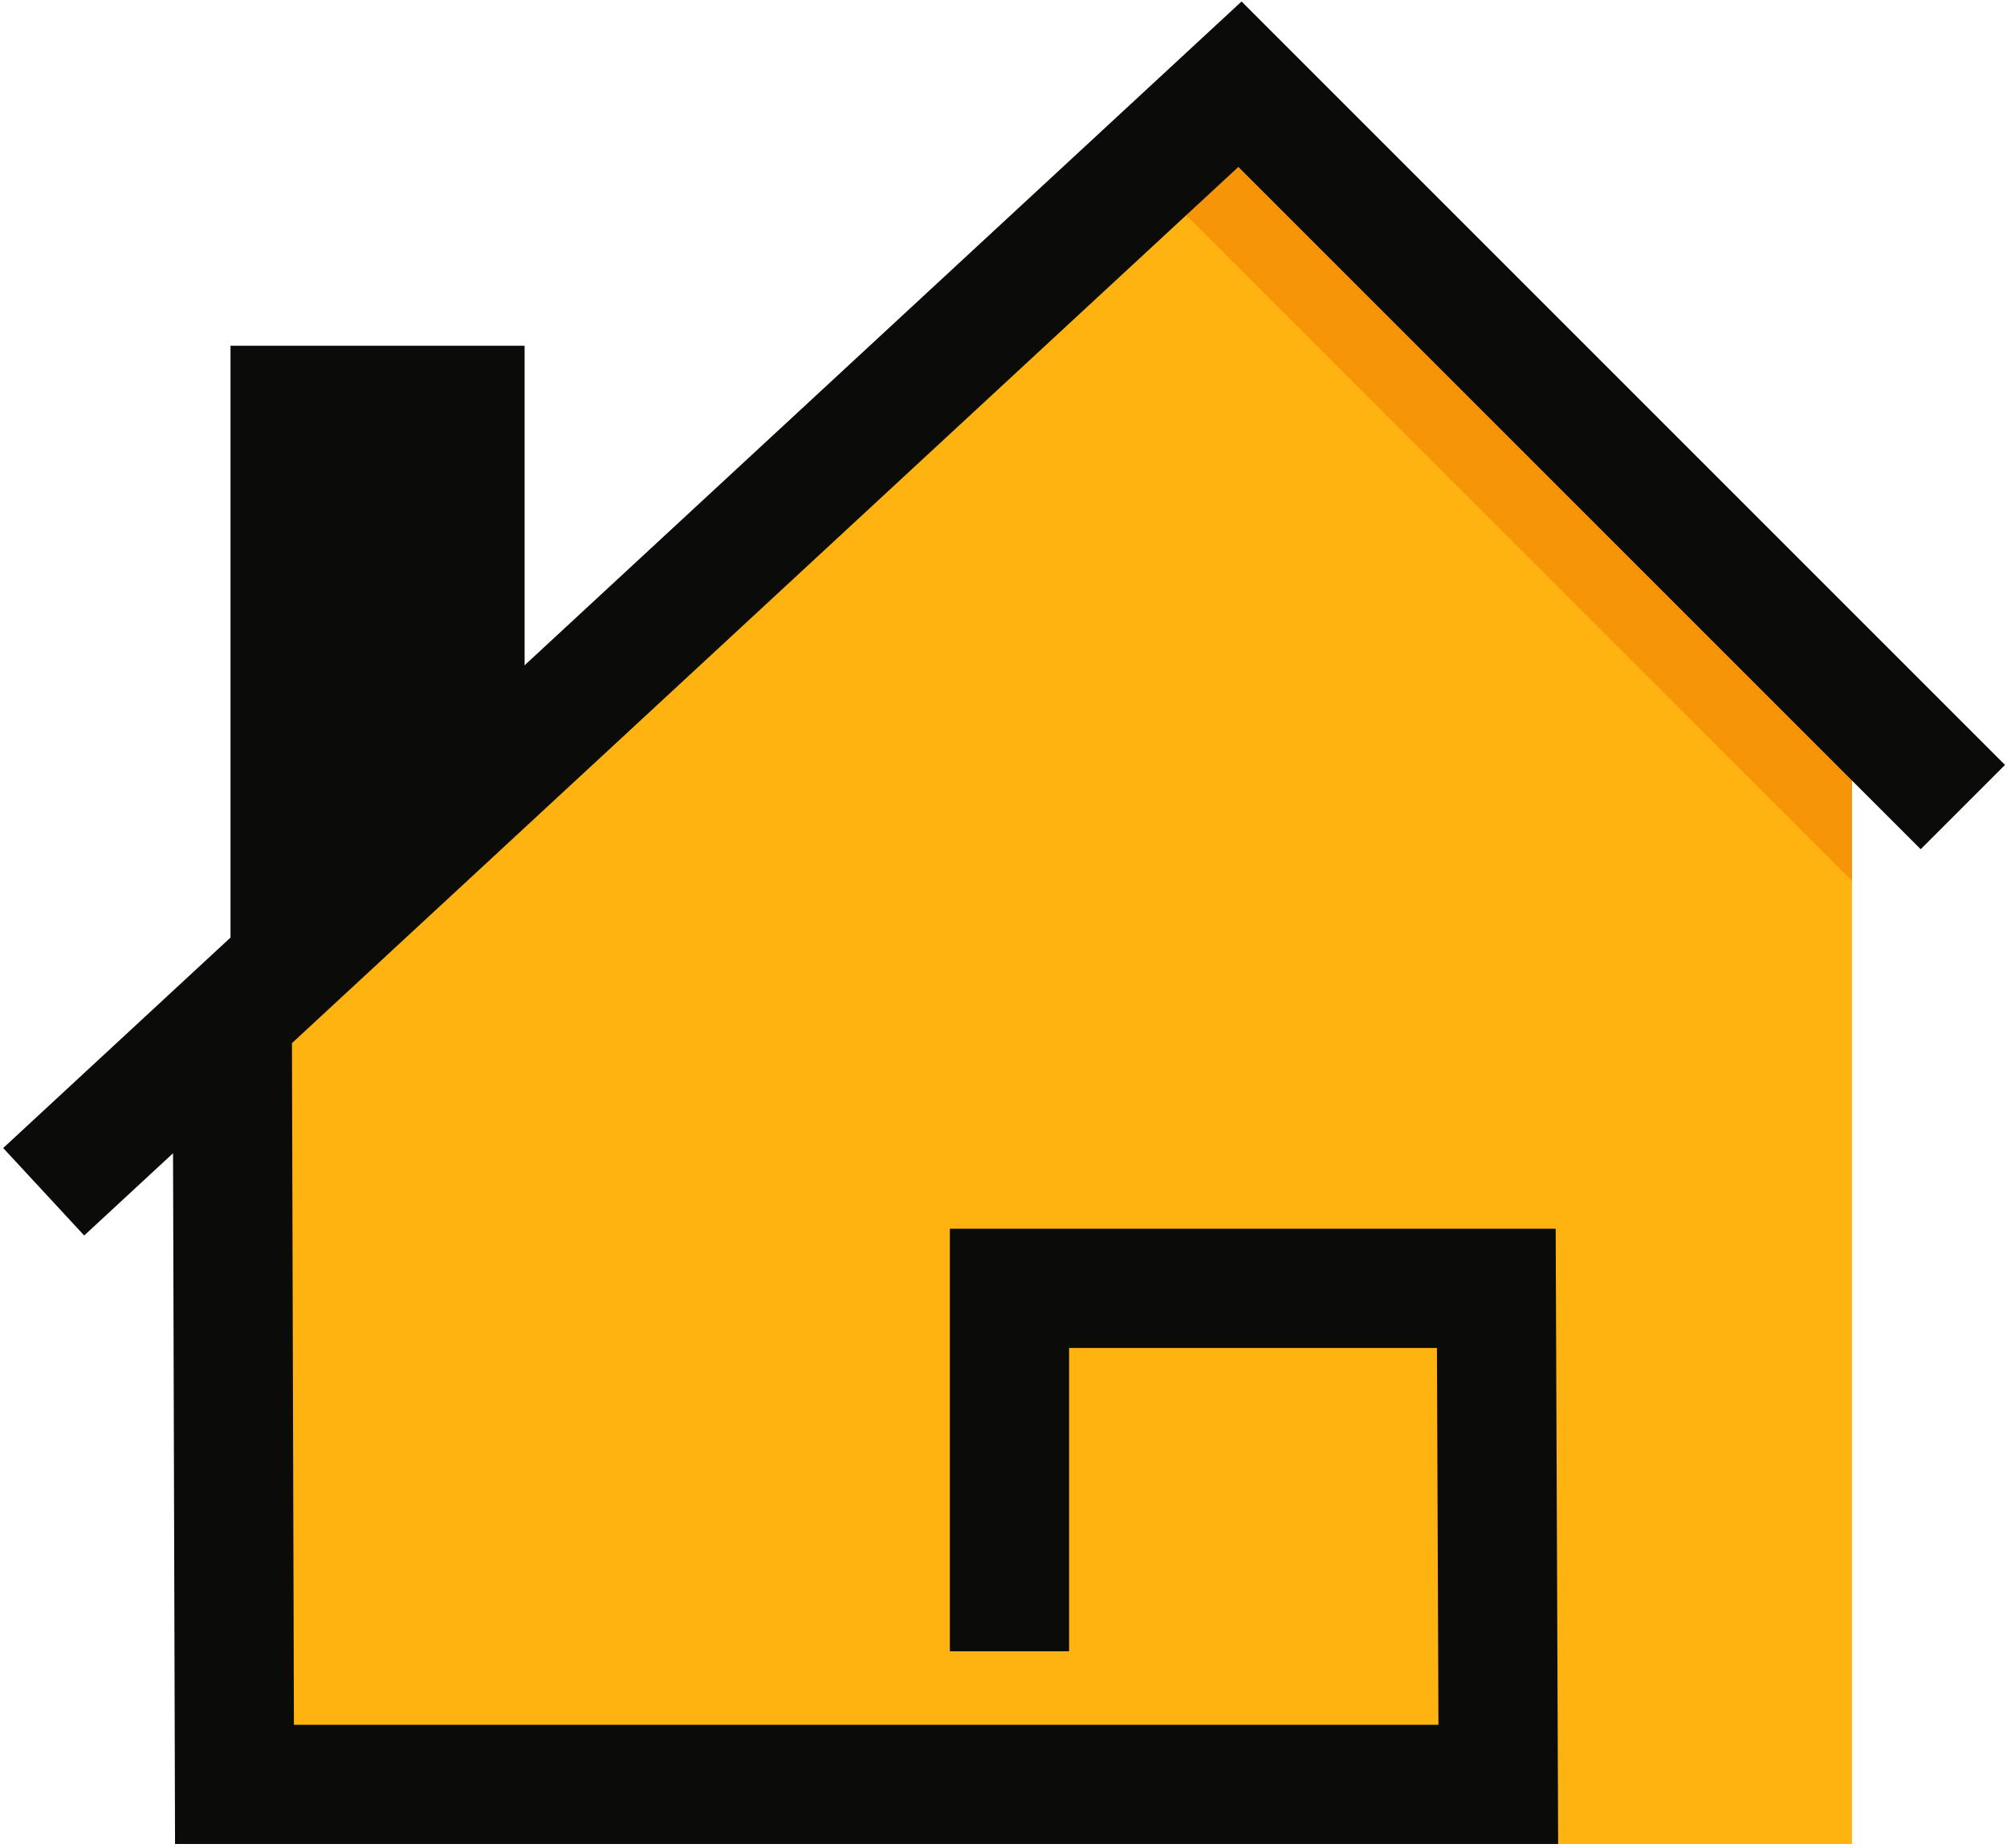
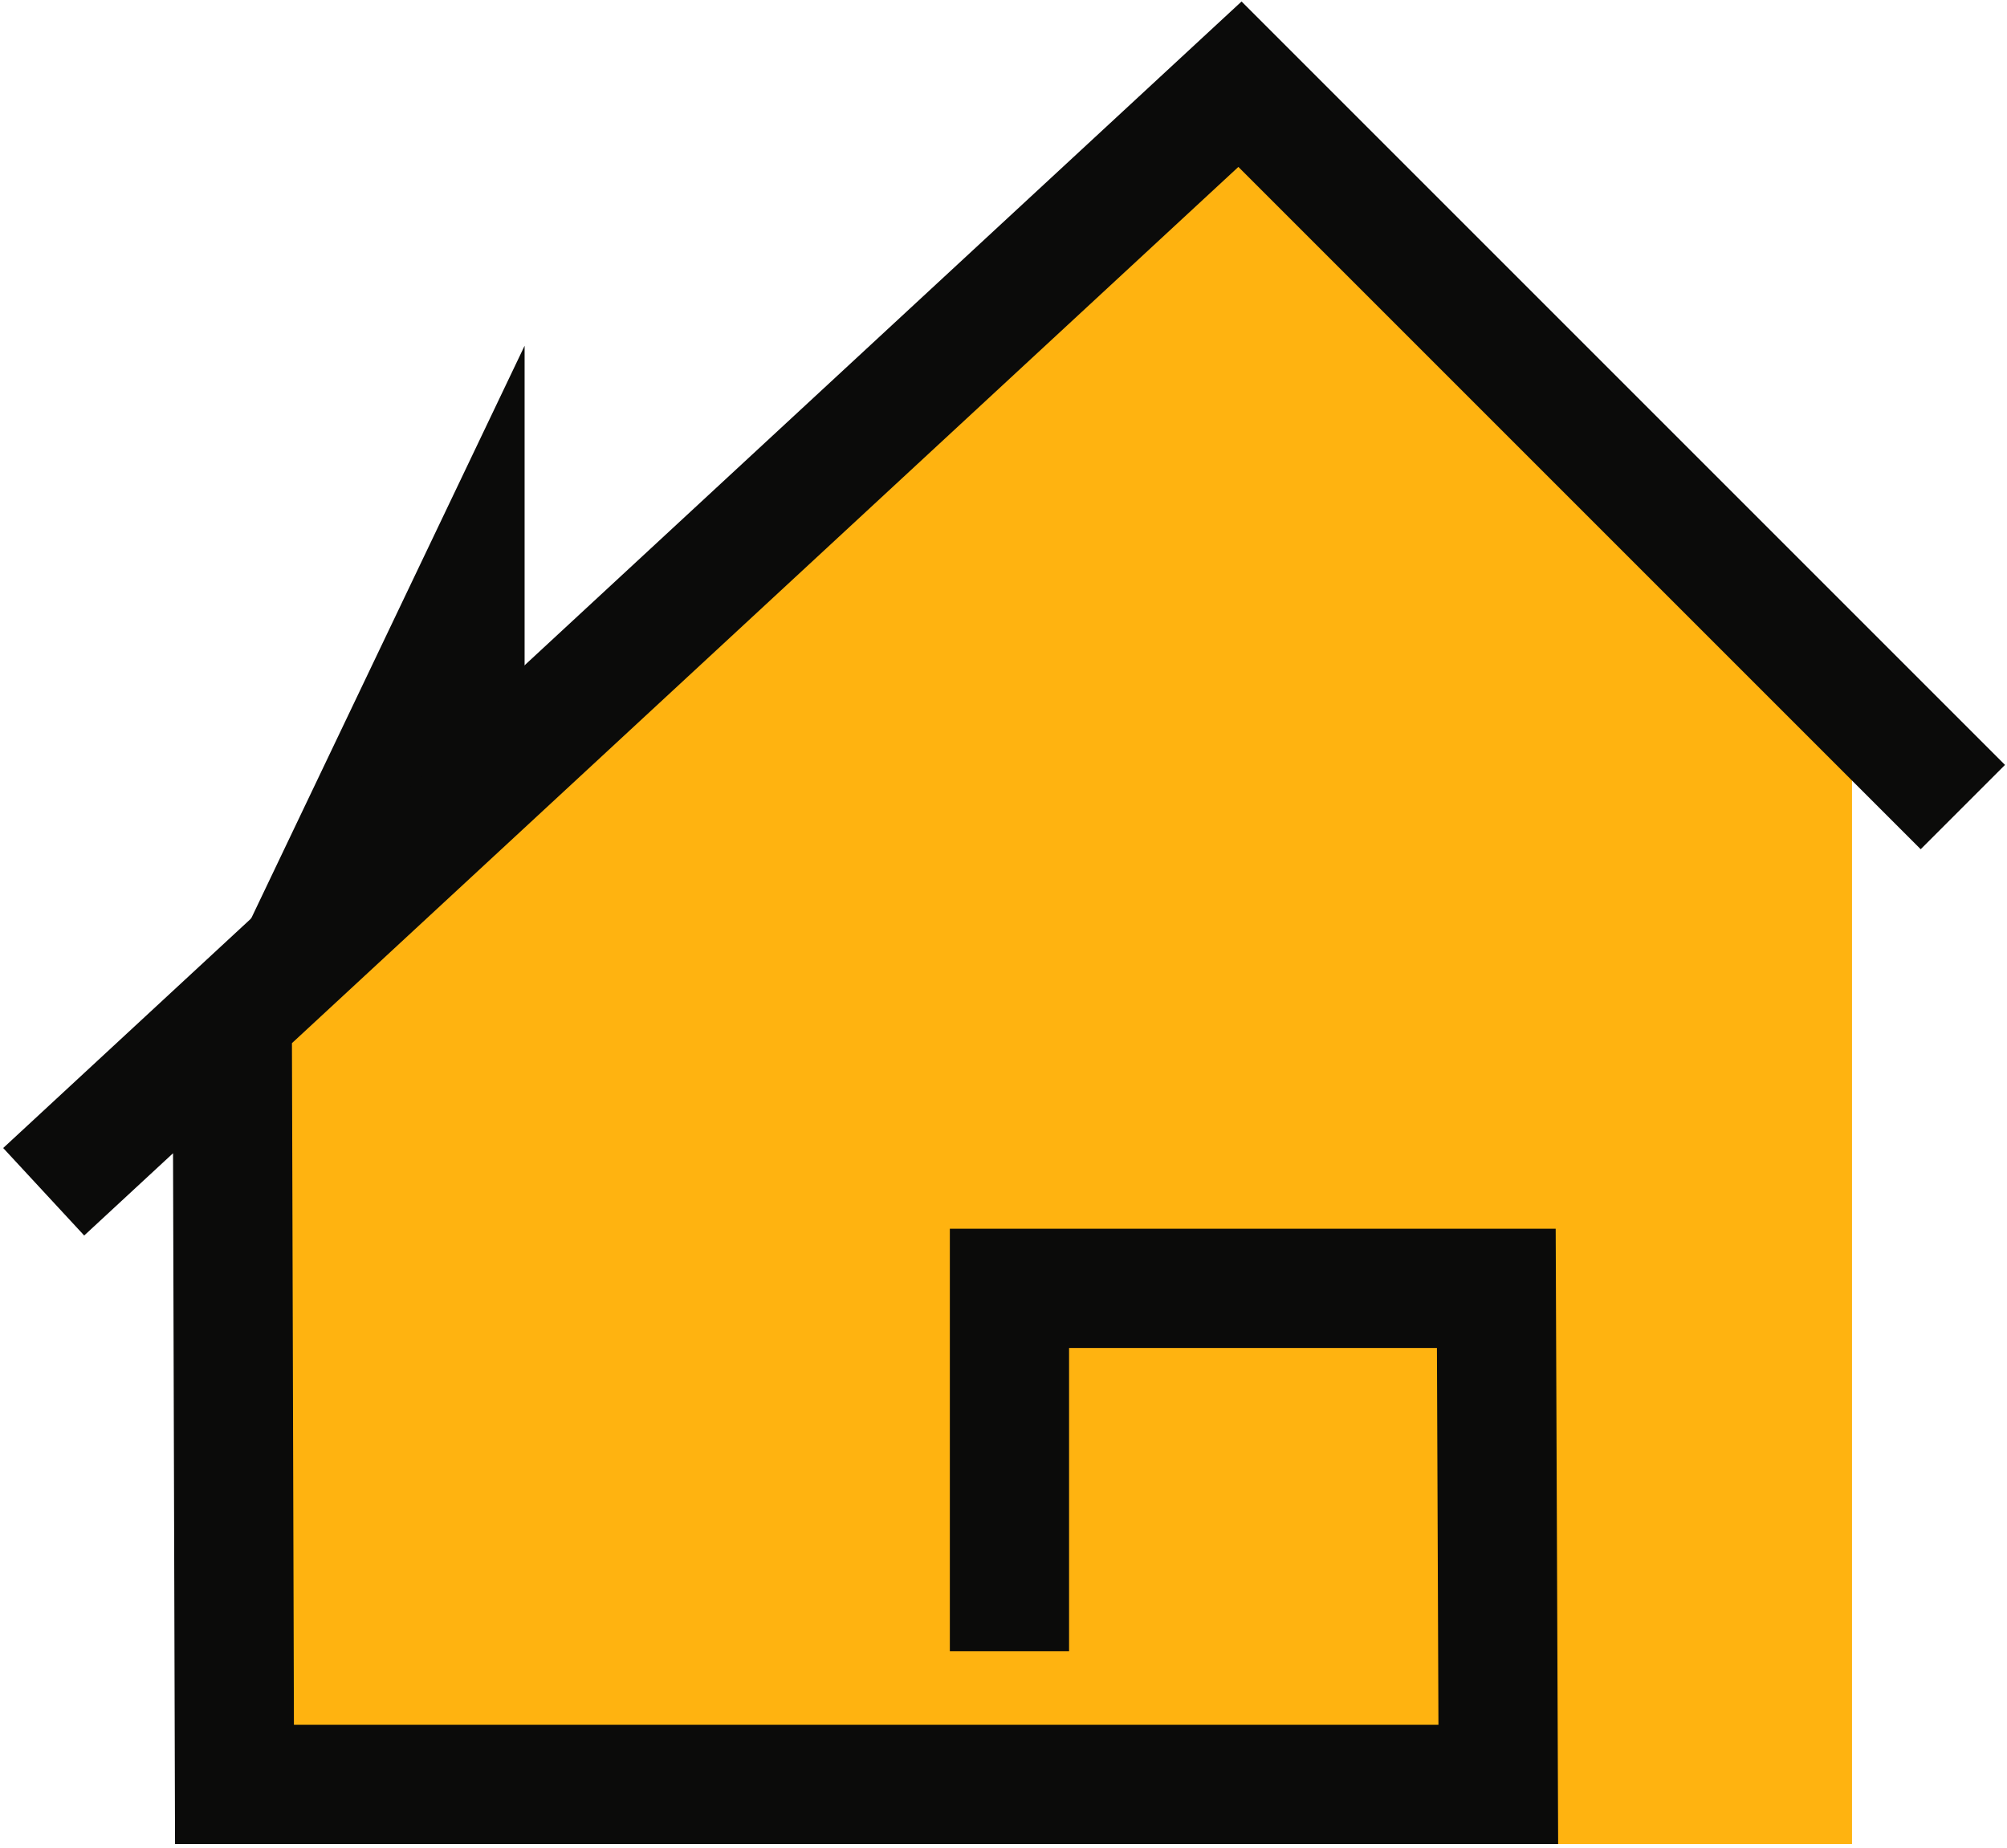
<svg xmlns="http://www.w3.org/2000/svg" width="505" height="465" viewBox="0 0 505 465" fill="none">
  <path d="M466 464H58V263.871L310.5 18L466 181.169V464Z" fill="#FFB310" />
-   <path d="M466 196.187L311.5 41.687L298 53.687L382 137.687L466 221.687V196.187Z" fill="#F59507" />
  <path d="M22 289.687L58.5 255.893L127 192.471L312 21.186L483.284 192.471M58.5 276.687L59 449H377L376.5 324.187H254V400.5" stroke="#0B0B0A" stroke-width="30" stroke-miterlimit="11.474" stroke-linecap="square" />
-   <path d="M58 242L58 87L132 87L132 170.036L58 242Z" fill="#0B0B0A" />
+   <path d="M58 242L132 87L132 170.036L58 242Z" fill="#0B0B0A" />
</svg>